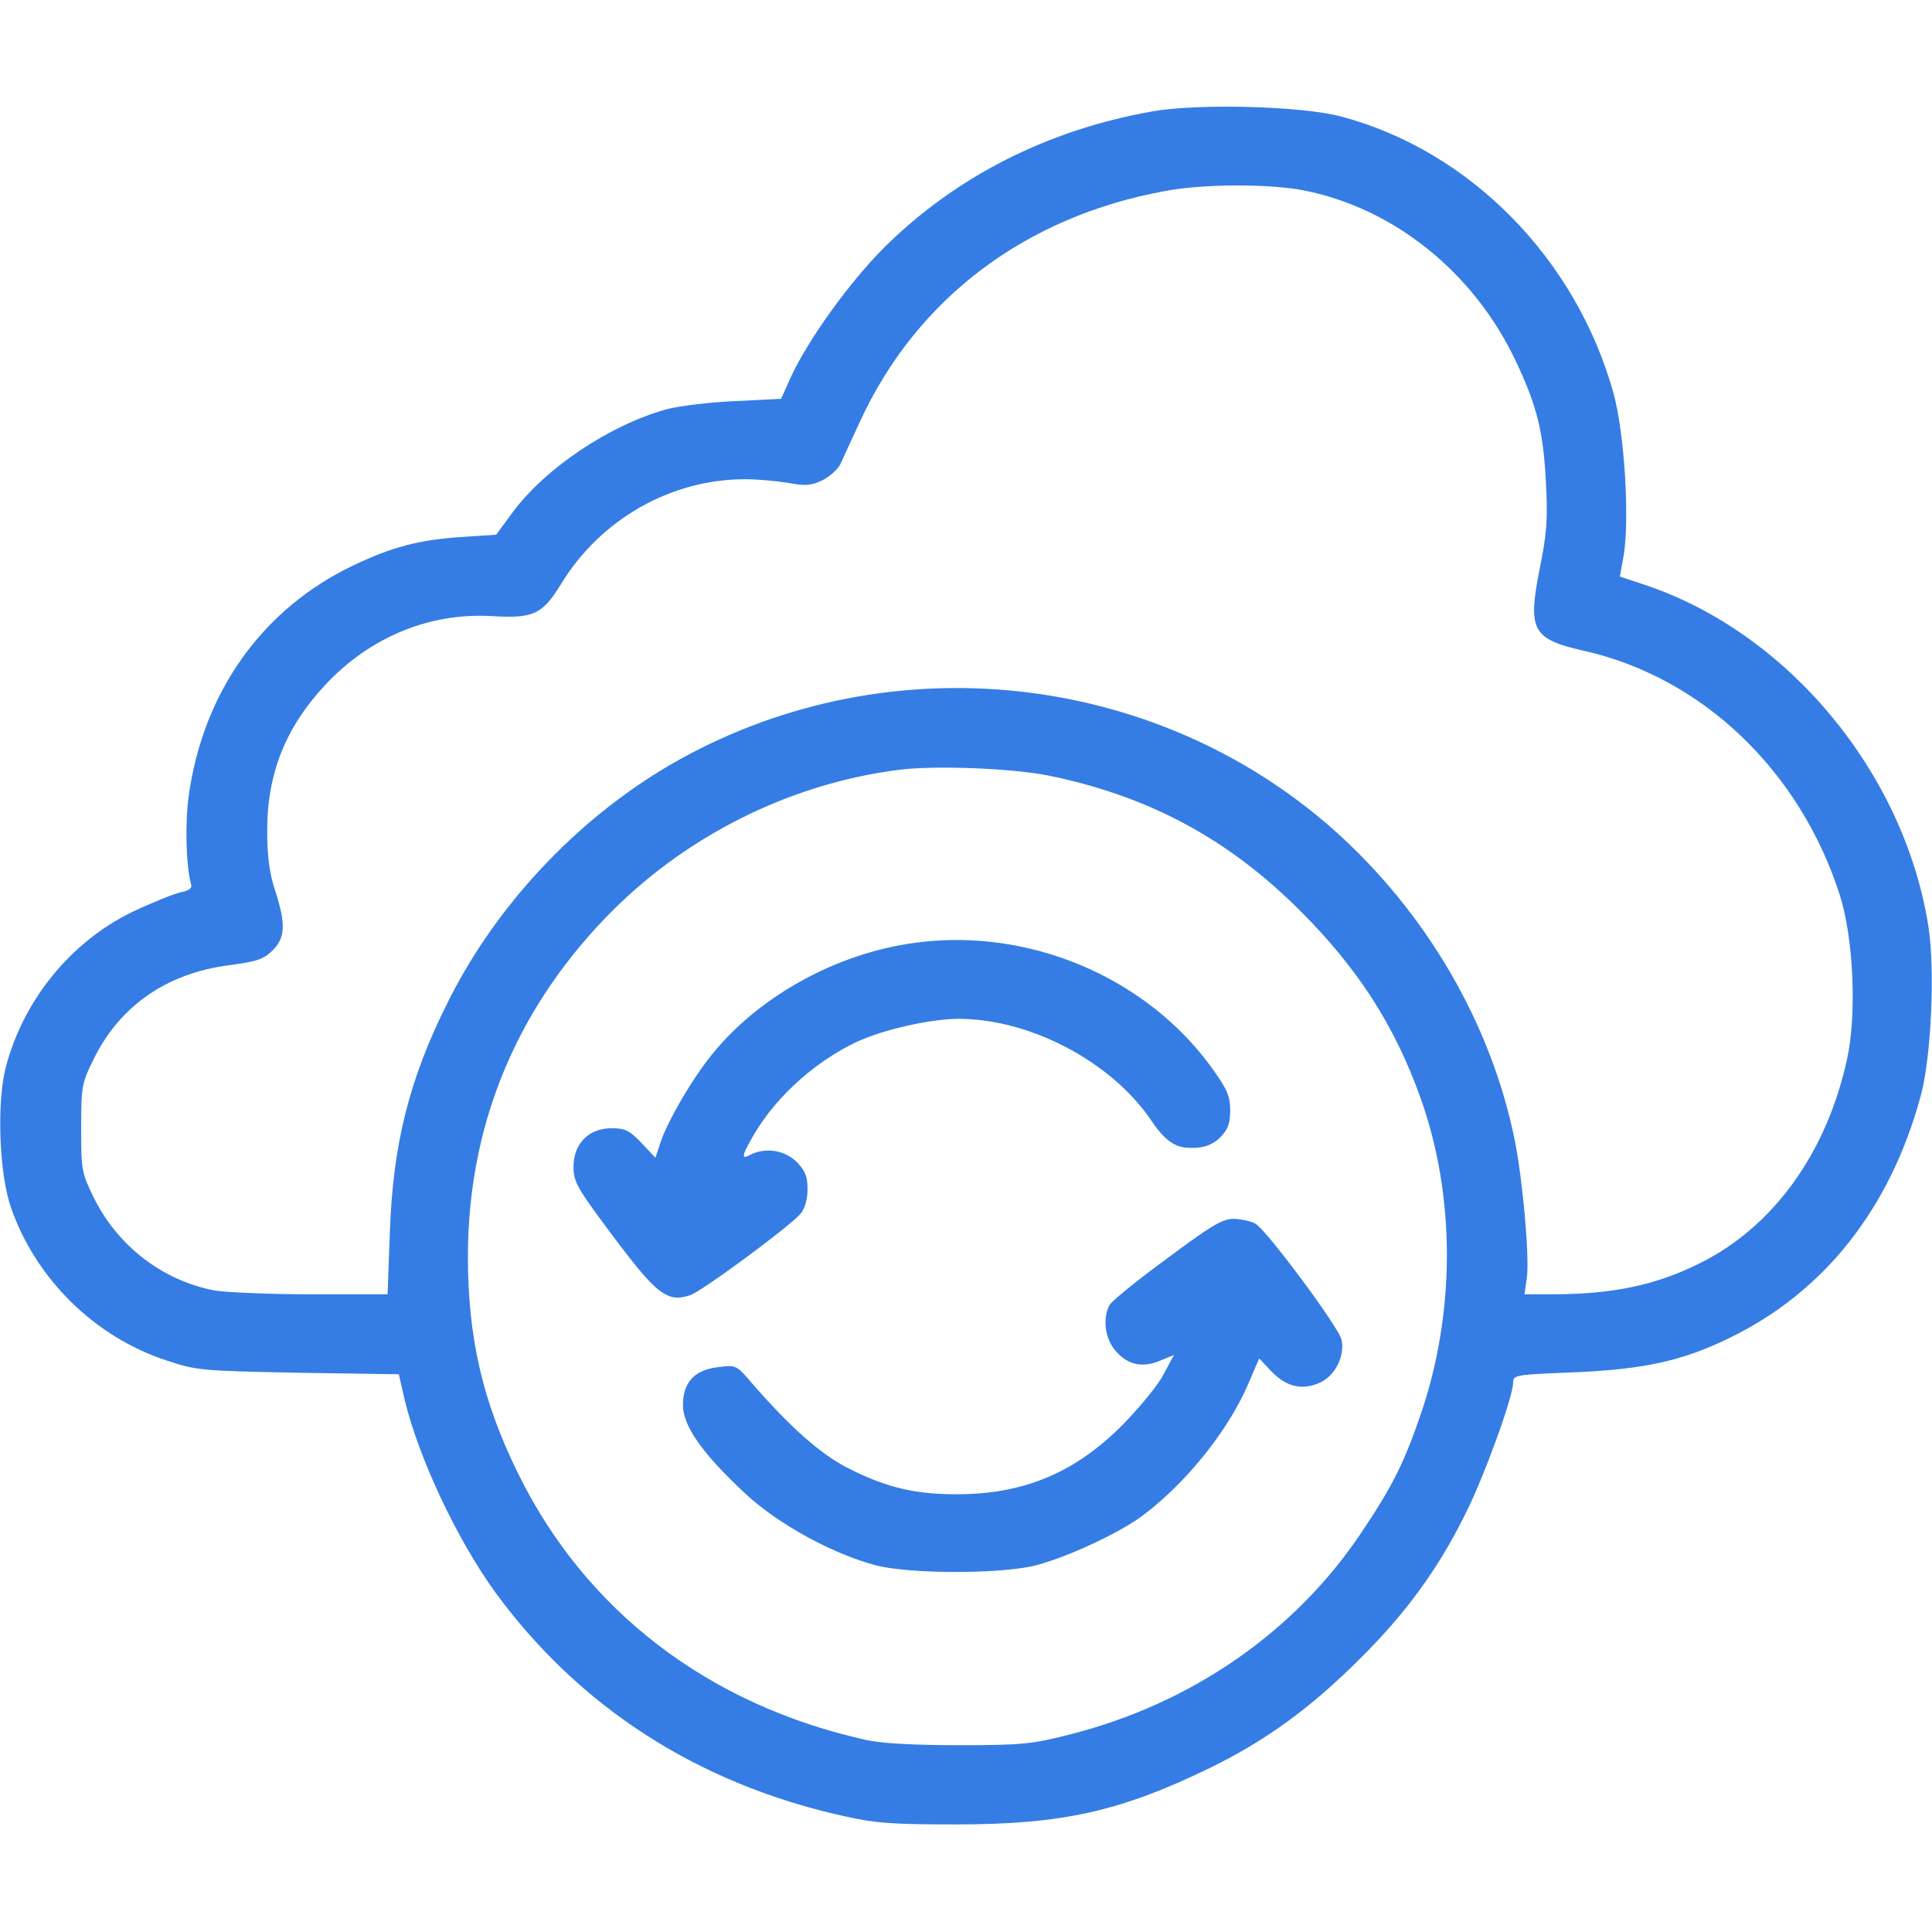
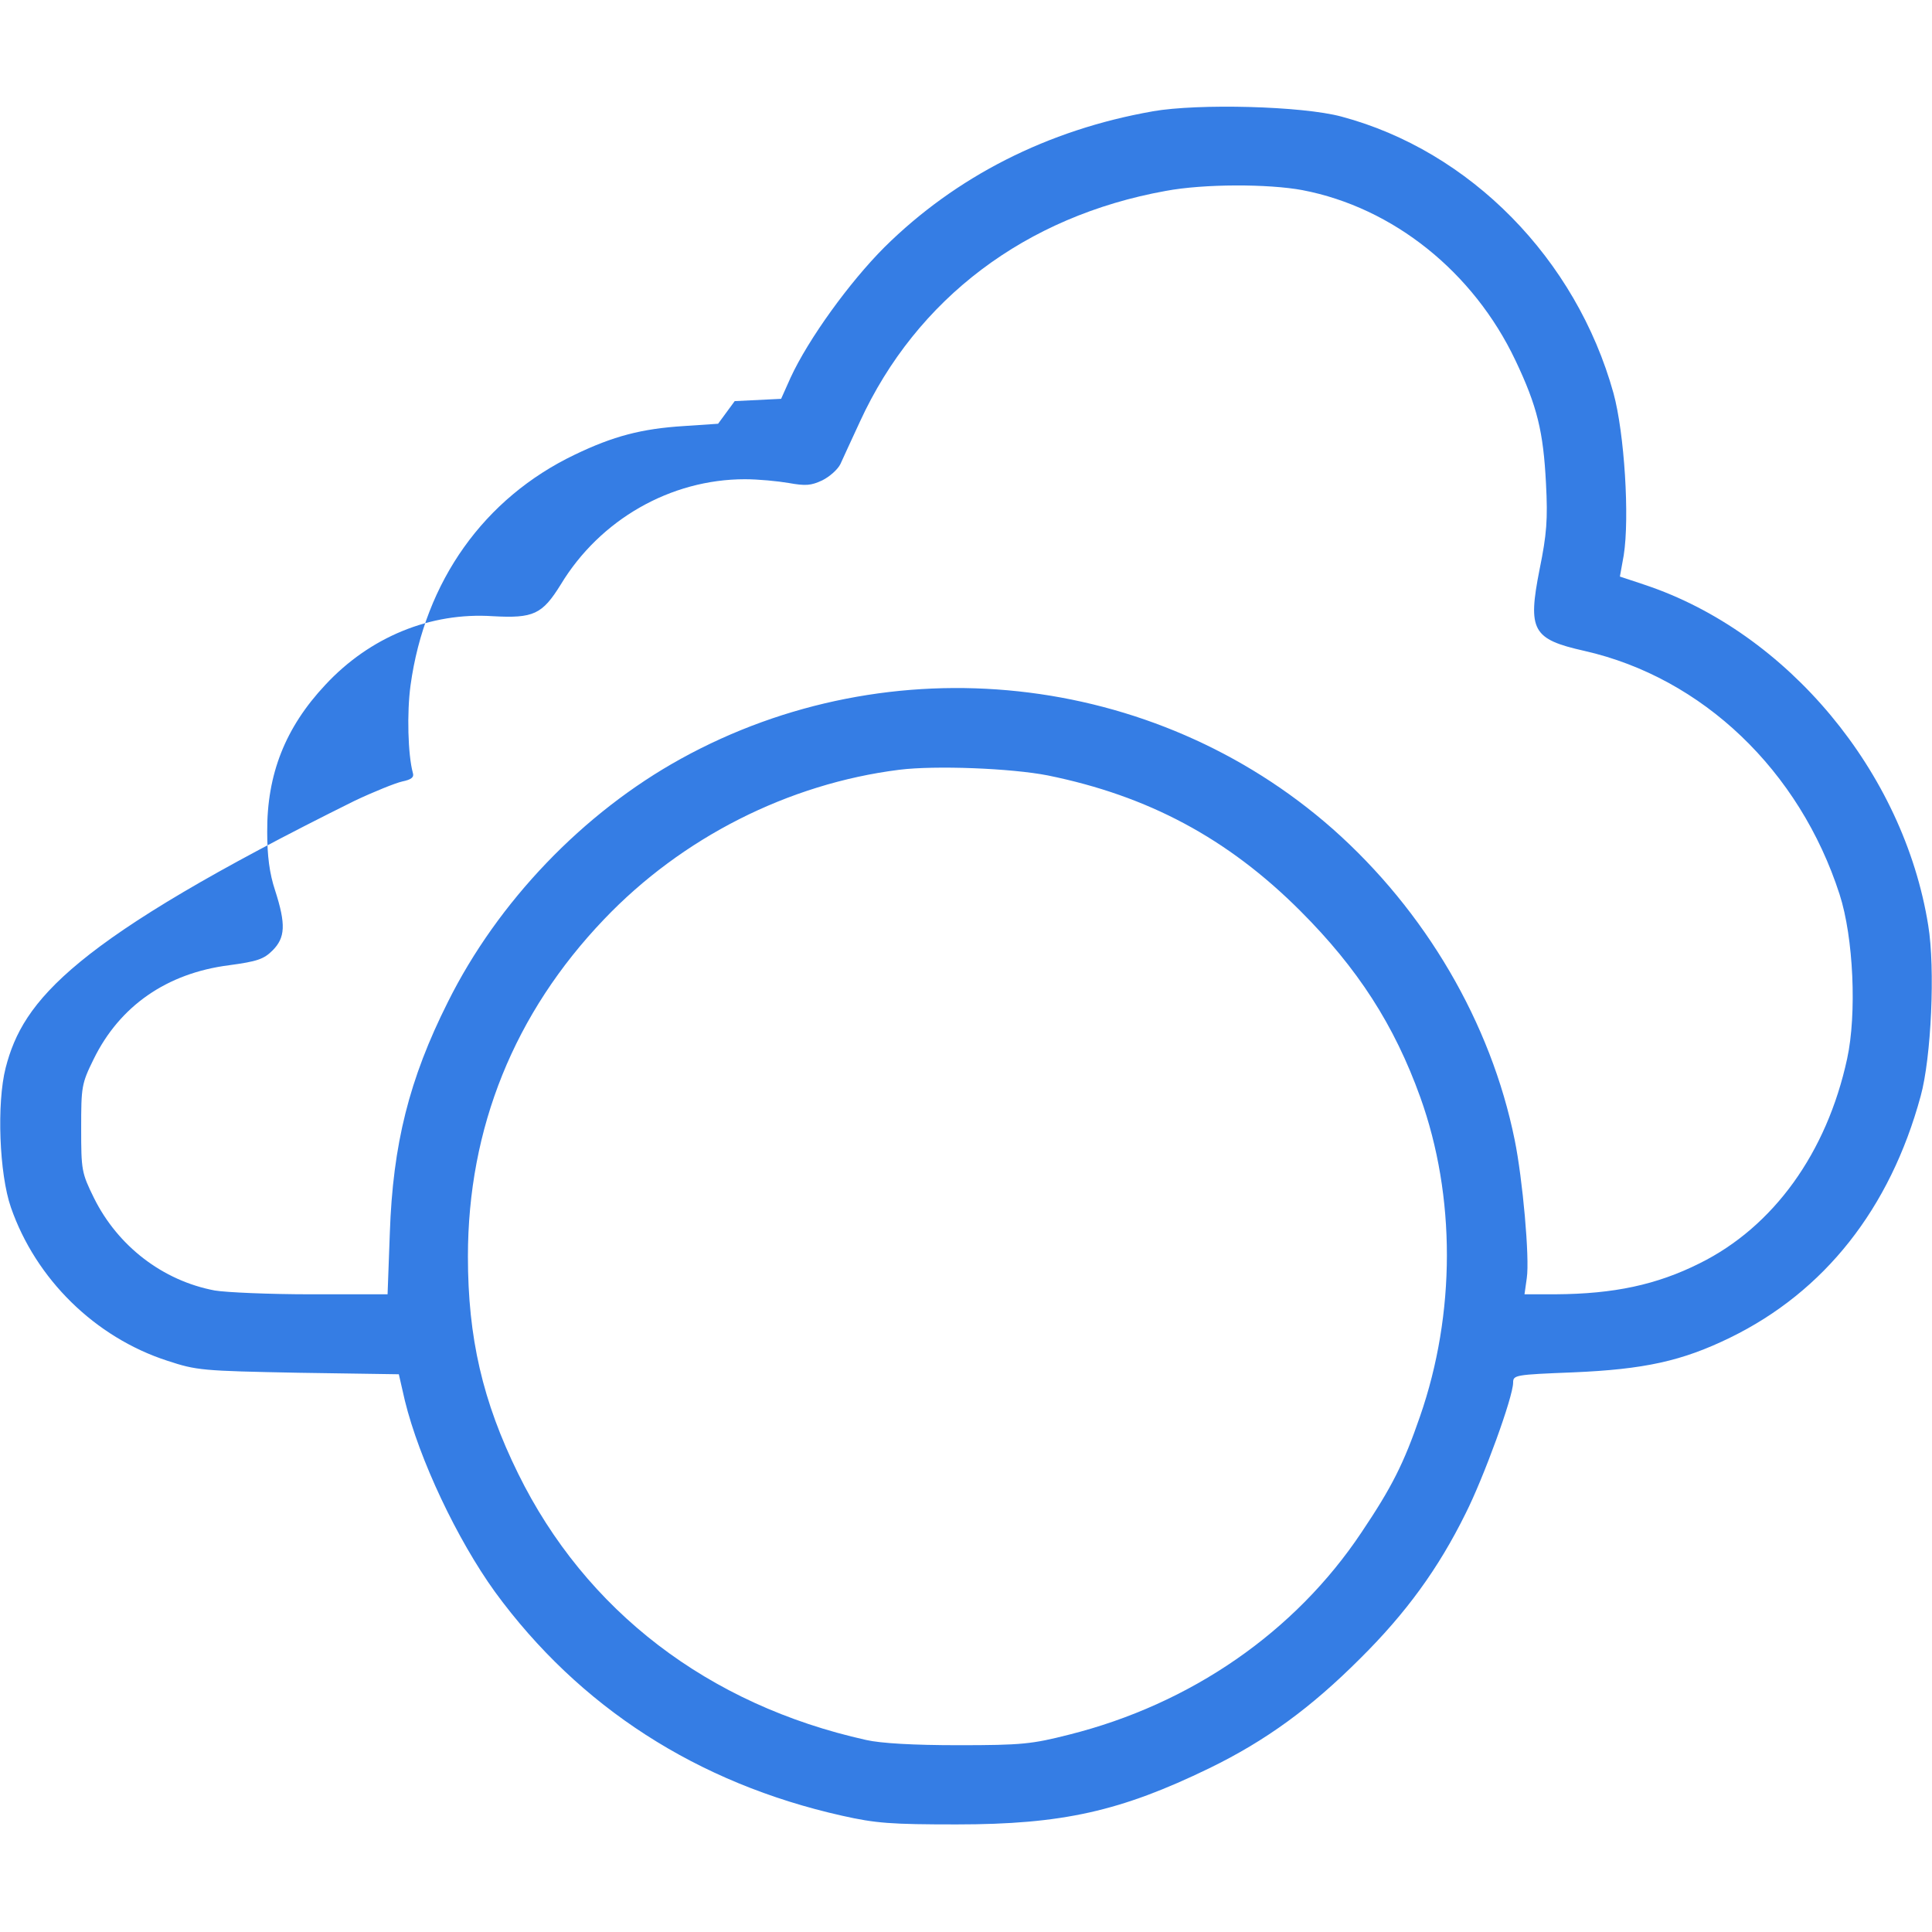
<svg xmlns="http://www.w3.org/2000/svg" width="76" height="76" fill="none">
-   <path d="M45.348 4.379c-4.141.727-7.748 2.568-10.554 5.344-1.38 1.38-2.998 3.621-3.696 5.136l-.371.83-1.826.09c-.994.044-2.212.193-2.701.326-2.227.624-4.735 2.301-6.027 4.038l-.653.89-1.336.09c-1.677.104-2.79.4-4.305 1.128-3.562 1.707-5.893 4.972-6.457 9.07-.148 1.083-.104 2.73.09 3.443.059.178-.06.267-.416.341-.267.06-1.114.401-1.87.758C2.79 37.034.905 39.35.222 42.007c-.356 1.395-.252 4.17.208 5.492.98 2.82 3.31 5.106 6.145 6.027 1.173.386 1.366.4 5.166.475l3.948.059.238 1.039c.564 2.3 2.048 5.448 3.547 7.526 3.31 4.527 7.957 7.526 13.657 8.802 1.32.297 1.93.341 4.497.341 4.171 0 6.457-.519 9.946-2.211 2.226-1.084 3.993-2.375 5.937-4.32 1.796-1.781 3.073-3.532 4.142-5.7.712-1.41 1.87-4.586 1.87-5.15 0-.297.089-.312 2.345-.401 2.82-.119 4.305-.446 6.19-1.366 3.711-1.81 6.294-5.077 7.496-9.5.416-1.5.579-5.032.297-6.724-.965-6.027-5.537-11.519-11.148-13.39l-.98-.326.15-.831c.237-1.484.029-4.81-.402-6.383-1.47-5.284-5.64-9.53-10.702-10.88-1.544-.416-5.626-.52-7.422-.208zm5.893 3.102c3.563.683 6.724 3.221 8.372 6.695.86 1.81 1.098 2.805 1.202 4.839.075 1.41.03 2.004-.252 3.384-.475 2.405-.282 2.746 1.766 3.206 4.646 1.054 8.461 4.706 10.035 9.575.549 1.692.682 4.705.297 6.472-.802 3.696-2.895 6.605-5.804 8.045-1.692.846-3.37 1.202-5.656 1.217H59.97l.09-.638c.118-.787-.164-3.904-.476-5.433-.935-4.616-3.518-9.01-7.154-12.231-7.036-6.205-17.397-7.318-25.65-2.761-3.845 2.122-7.2 5.626-9.159 9.56-1.529 3.042-2.167 5.61-2.286 9.084l-.089 2.42h-2.998c-1.648 0-3.355-.075-3.8-.15-2.049-.385-3.815-1.75-4.75-3.636-.49-.995-.505-1.098-.505-2.746 0-1.633.015-1.752.49-2.717 1.024-2.093 2.88-3.384 5.329-3.696 1.098-.148 1.365-.237 1.707-.579.504-.504.534-1.024.104-2.36-.223-.668-.312-1.365-.312-2.3-.015-2.272.712-4.112 2.286-5.79 1.751-1.885 4.141-2.864 6.59-2.701 1.604.089 1.945-.074 2.672-1.247 1.544-2.553 4.32-4.141 7.244-4.141.52 0 1.291.074 1.722.148.668.119.876.104 1.321-.104.297-.148.608-.43.712-.638.09-.208.446-.965.772-1.677 2.227-4.84 6.517-8.076 12.024-9.07 1.499-.282 4.037-.282 5.388-.03zm-10.02 23.023c3.934.801 7.066 2.464 9.931 5.329 2.256 2.256 3.696 4.483 4.72 7.333 1.396 3.889 1.396 8.505-.014 12.557-.639 1.856-1.114 2.791-2.301 4.558-2.613 3.918-6.71 6.753-11.504 7.956-1.455.37-1.856.415-4.35.415-1.766 0-3.057-.074-3.636-.207-6.205-1.38-11.03-5.077-13.686-10.48-1.395-2.835-1.974-5.344-1.974-8.535 0-5.062 1.826-9.575 5.358-13.27 3.058-3.207 7.244-5.33 11.608-5.879 1.425-.178 4.409-.06 5.849.223z" fill="#357DE4" />
-   <path d="M35.402 37.184c-2.894.534-5.715 2.182-7.436 4.349-.787.98-1.767 2.686-2.004 3.473l-.178.535-.55-.58c-.475-.49-.638-.578-1.172-.578-.906 0-1.5.608-1.5 1.514 0 .608.134.831 1.574 2.76 1.707 2.272 2.123 2.598 3.028 2.287.49-.178 3.948-2.732 4.334-3.207.164-.193.268-.564.268-.95 0-.52-.09-.727-.43-1.083a1.605 1.605 0 00-1.812-.282c-.37.208-.356.06.09-.713.89-1.558 2.463-2.968 4.155-3.755 1.07-.475 2.865-.876 3.964-.876 2.805.015 5.967 1.677 7.54 3.978.49.727.861 1.024 1.336 1.084.639.06 1.04-.06 1.396-.401.297-.312.386-.534.386-1.069 0-.549-.12-.816-.668-1.588-2.702-3.8-7.66-5.774-12.32-4.898zm10.51 12.32c-1.158.846-2.182 1.677-2.271 1.84-.268.52-.178 1.292.222 1.767.475.579 1.069.712 1.767.416l.549-.223-.416.772c-.222.43-.95 1.306-1.603 1.974-1.87 1.885-3.889 2.731-6.531 2.731-1.633 0-2.761-.267-4.23-1.01-1.099-.548-2.287-1.602-3.815-3.354-.609-.712-.624-.727-1.322-.638-.935.104-1.395.594-1.395 1.499 0 .816.772 1.915 2.45 3.474 1.276 1.187 3.369 2.345 5.12 2.82 1.366.356 5.032.356 6.383-.015 1.203-.327 3.088-1.202 3.993-1.84 1.752-1.262 3.503-3.415 4.305-5.315l.416-.965.475.505c.593.609 1.187.757 1.885.46.608-.252 1.024-1.054.876-1.707-.12-.505-2.94-4.304-3.385-4.557-.178-.104-.564-.178-.846-.193-.445 0-.876.253-2.627 1.559z" fill="#357DE4" />
+   <path d="M45.348 4.379c-4.141.727-7.748 2.568-10.554 5.344-1.38 1.38-2.998 3.621-3.696 5.136l-.371.83-1.826.09l-.653.89-1.336.09c-1.677.104-2.79.4-4.305 1.128-3.562 1.707-5.893 4.972-6.457 9.07-.148 1.083-.104 2.73.09 3.443.059.178-.06.267-.416.341-.267.06-1.114.401-1.87.758C2.79 37.034.905 39.35.222 42.007c-.356 1.395-.252 4.17.208 5.492.98 2.82 3.31 5.106 6.145 6.027 1.173.386 1.366.4 5.166.475l3.948.059.238 1.039c.564 2.3 2.048 5.448 3.547 7.526 3.31 4.527 7.957 7.526 13.657 8.802 1.32.297 1.93.341 4.497.341 4.171 0 6.457-.519 9.946-2.211 2.226-1.084 3.993-2.375 5.937-4.32 1.796-1.781 3.073-3.532 4.142-5.7.712-1.41 1.87-4.586 1.87-5.15 0-.297.089-.312 2.345-.401 2.82-.119 4.305-.446 6.19-1.366 3.711-1.81 6.294-5.077 7.496-9.5.416-1.5.579-5.032.297-6.724-.965-6.027-5.537-11.519-11.148-13.39l-.98-.326.15-.831c.237-1.484.029-4.81-.402-6.383-1.47-5.284-5.64-9.53-10.702-10.88-1.544-.416-5.626-.52-7.422-.208zm5.893 3.102c3.563.683 6.724 3.221 8.372 6.695.86 1.81 1.098 2.805 1.202 4.839.075 1.41.03 2.004-.252 3.384-.475 2.405-.282 2.746 1.766 3.206 4.646 1.054 8.461 4.706 10.035 9.575.549 1.692.682 4.705.297 6.472-.802 3.696-2.895 6.605-5.804 8.045-1.692.846-3.37 1.202-5.656 1.217H59.97l.09-.638c.118-.787-.164-3.904-.476-5.433-.935-4.616-3.518-9.01-7.154-12.231-7.036-6.205-17.397-7.318-25.65-2.761-3.845 2.122-7.2 5.626-9.159 9.56-1.529 3.042-2.167 5.61-2.286 9.084l-.089 2.42h-2.998c-1.648 0-3.355-.075-3.8-.15-2.049-.385-3.815-1.75-4.75-3.636-.49-.995-.505-1.098-.505-2.746 0-1.633.015-1.752.49-2.717 1.024-2.093 2.88-3.384 5.329-3.696 1.098-.148 1.365-.237 1.707-.579.504-.504.534-1.024.104-2.36-.223-.668-.312-1.365-.312-2.3-.015-2.272.712-4.112 2.286-5.79 1.751-1.885 4.141-2.864 6.59-2.701 1.604.089 1.945-.074 2.672-1.247 1.544-2.553 4.32-4.141 7.244-4.141.52 0 1.291.074 1.722.148.668.119.876.104 1.321-.104.297-.148.608-.43.712-.638.09-.208.446-.965.772-1.677 2.227-4.84 6.517-8.076 12.024-9.07 1.499-.282 4.037-.282 5.388-.03zm-10.02 23.023c3.934.801 7.066 2.464 9.931 5.329 2.256 2.256 3.696 4.483 4.72 7.333 1.396 3.889 1.396 8.505-.014 12.557-.639 1.856-1.114 2.791-2.301 4.558-2.613 3.918-6.71 6.753-11.504 7.956-1.455.37-1.856.415-4.35.415-1.766 0-3.057-.074-3.636-.207-6.205-1.38-11.03-5.077-13.686-10.48-1.395-2.835-1.974-5.344-1.974-8.535 0-5.062 1.826-9.575 5.358-13.27 3.058-3.207 7.244-5.33 11.608-5.879 1.425-.178 4.409-.06 5.849.223z" fill="#357DE4" />
</svg>